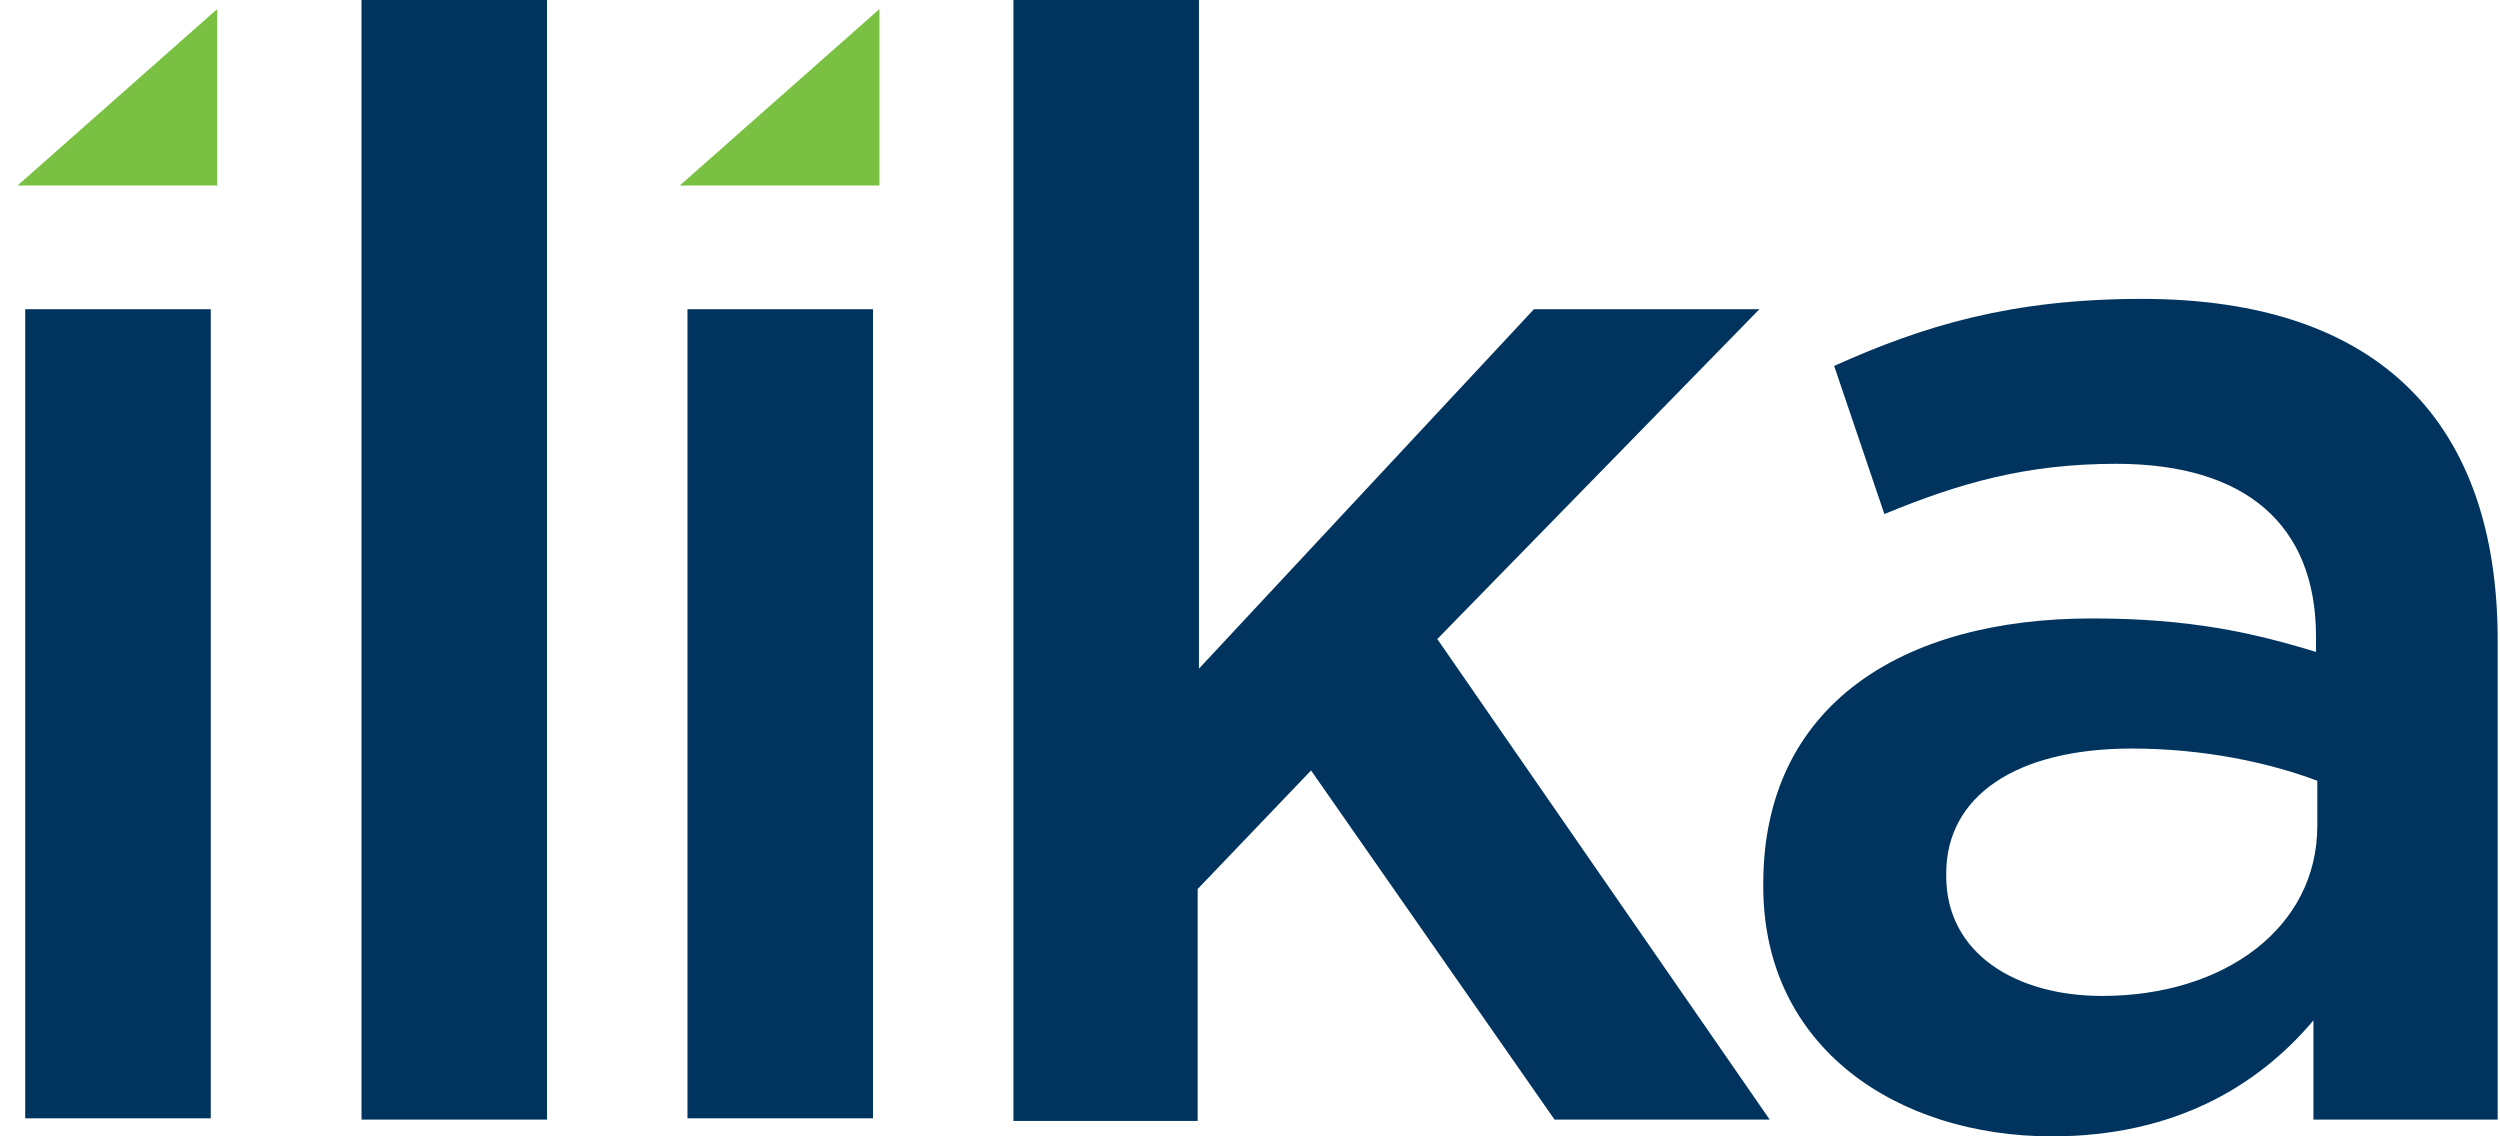
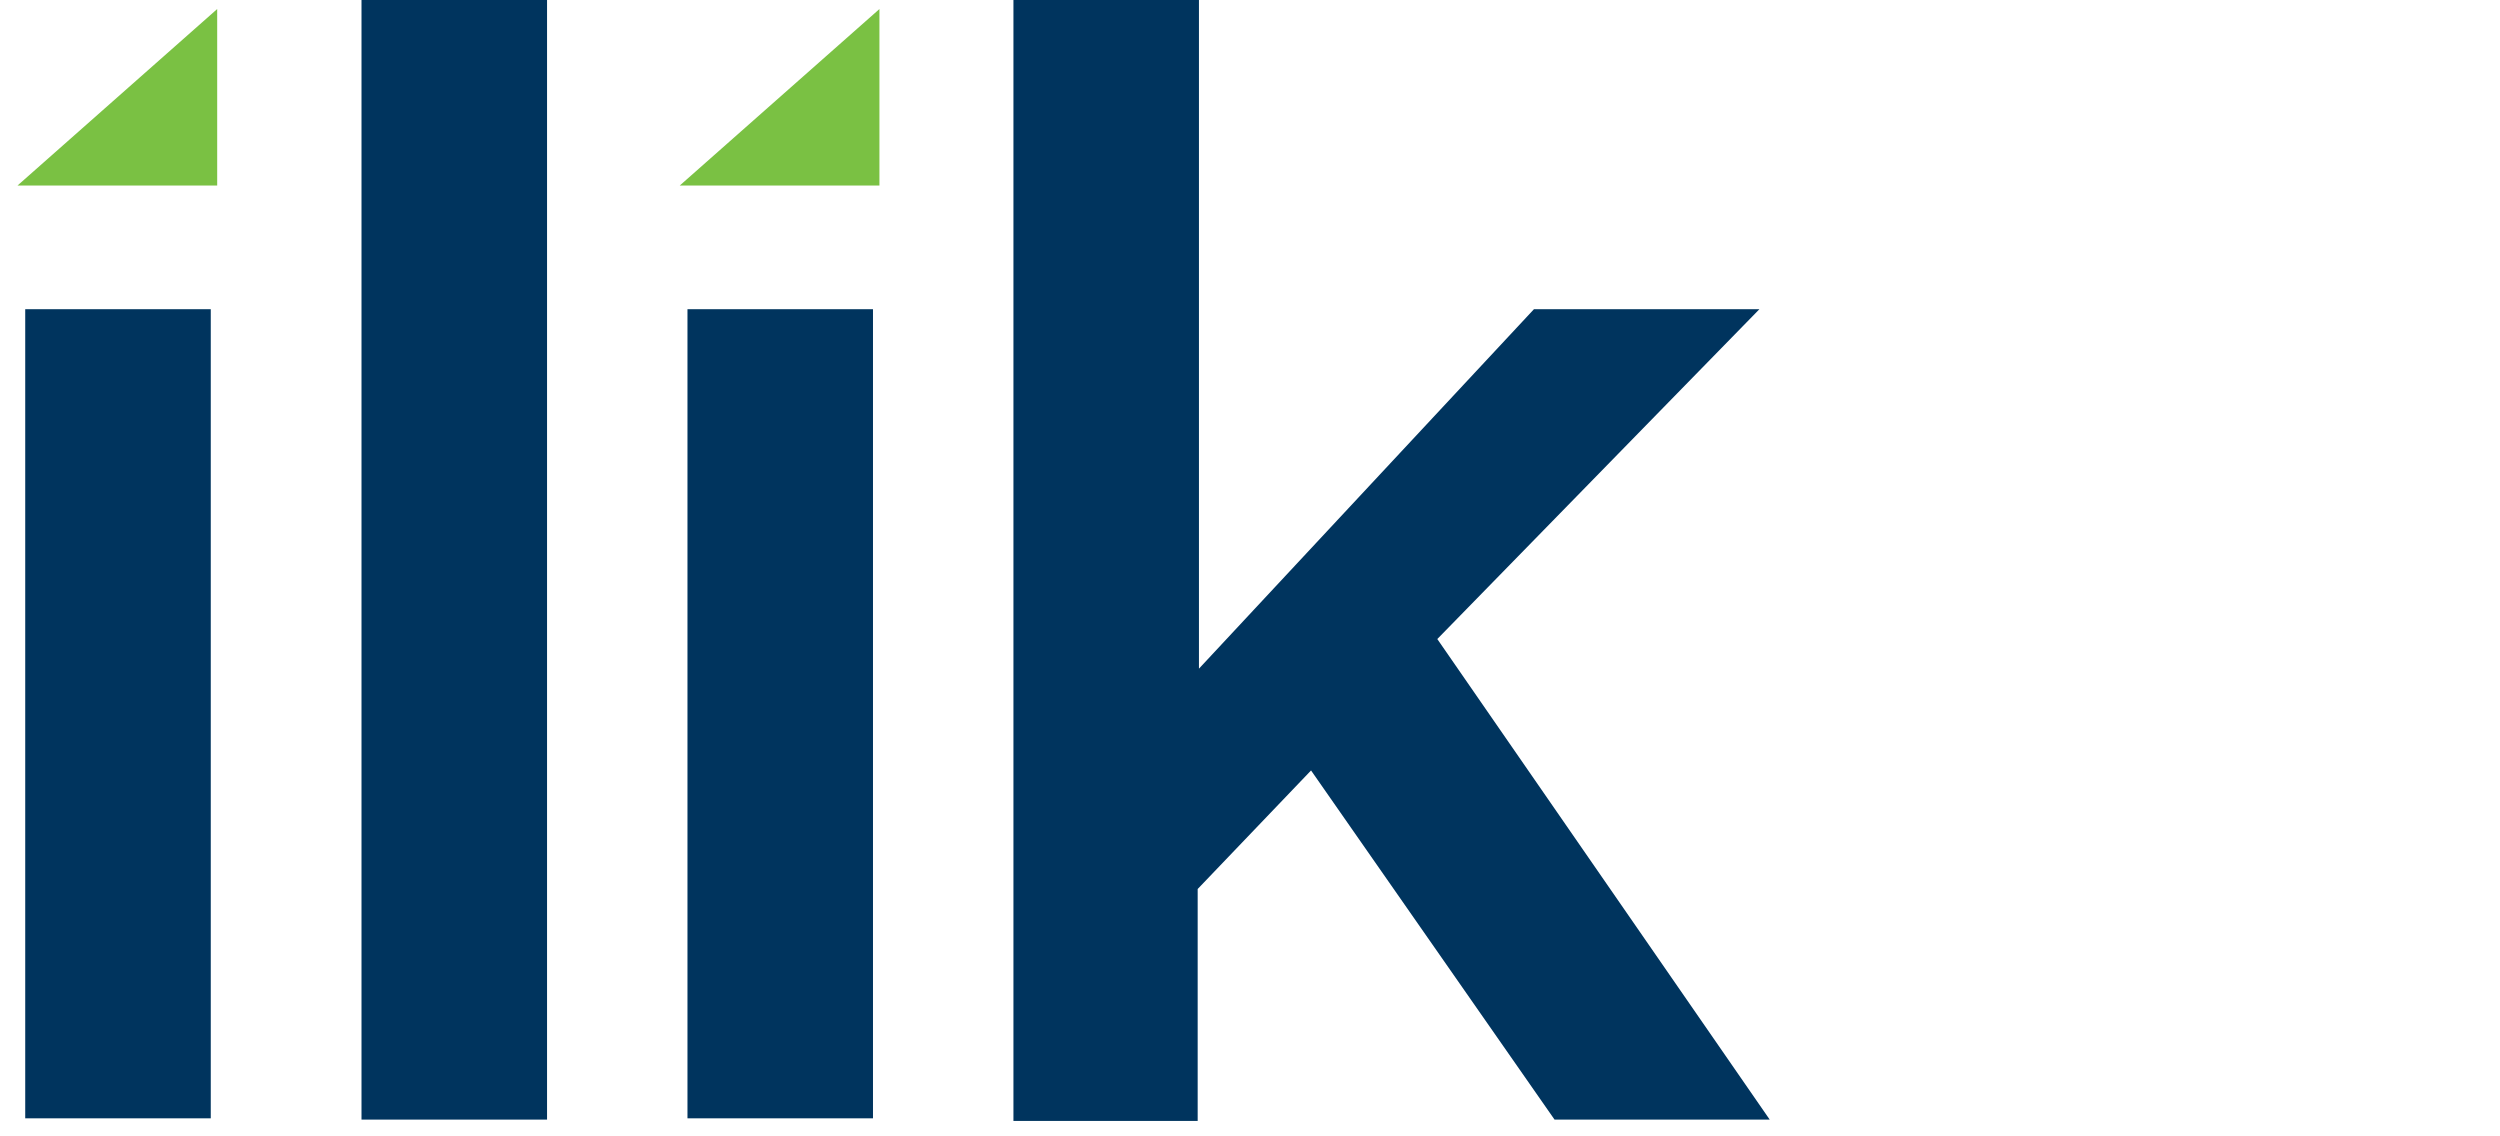
<svg xmlns="http://www.w3.org/2000/svg" width="88" height="40" viewBox="0 0 88 40" fill="none">
  <path d="M0.888 10.884H7.419V39.365H0.888V10.884Z" fill="#00345E" />
  <path d="M12.725 0H19.256V39.41H12.725V0Z" fill="#00345E" />
  <path d="M24.199 10.884H30.729V39.365H24.199V10.884Z" fill="#00345E" />
  <path d="M35.673 0H42.203V23.537L53.995 10.884H61.931L50.593 22.494L62.294 39.41H54.72L46.149 27.12L42.158 31.293V39.456H35.673V0Z" fill="#00345E" />
-   <path d="M81.433 39.41V35.918C79.482 38.231 76.534 40 72.226 40C66.829 40 62.067 36.916 62.067 31.202V31.111C62.067 24.807 66.965 21.769 73.632 21.769C77.079 21.769 79.301 22.267 81.523 22.948V22.404C81.523 18.458 79.029 16.326 74.494 16.326C71.319 16.326 68.961 17.007 66.33 18.095L64.562 12.88C67.691 11.474 70.775 10.521 75.401 10.521C83.836 10.521 87.918 14.966 87.918 22.54V39.41H81.433ZM81.569 27.483C79.891 26.848 77.578 26.349 75.038 26.349C70.956 26.349 68.507 28.027 68.507 30.748V30.839C68.507 33.56 70.956 35.057 73.995 35.057C78.303 35.057 81.569 32.653 81.569 29.07V27.483Z" fill="#00345E" />
  <path d="M7.645 0.318V6.531H0.616L7.645 0.318Z" fill="#7AC143" />
  <path d="M30.956 0.318V6.531H23.927L30.956 0.318Z" fill="#7AC143" />
</svg>